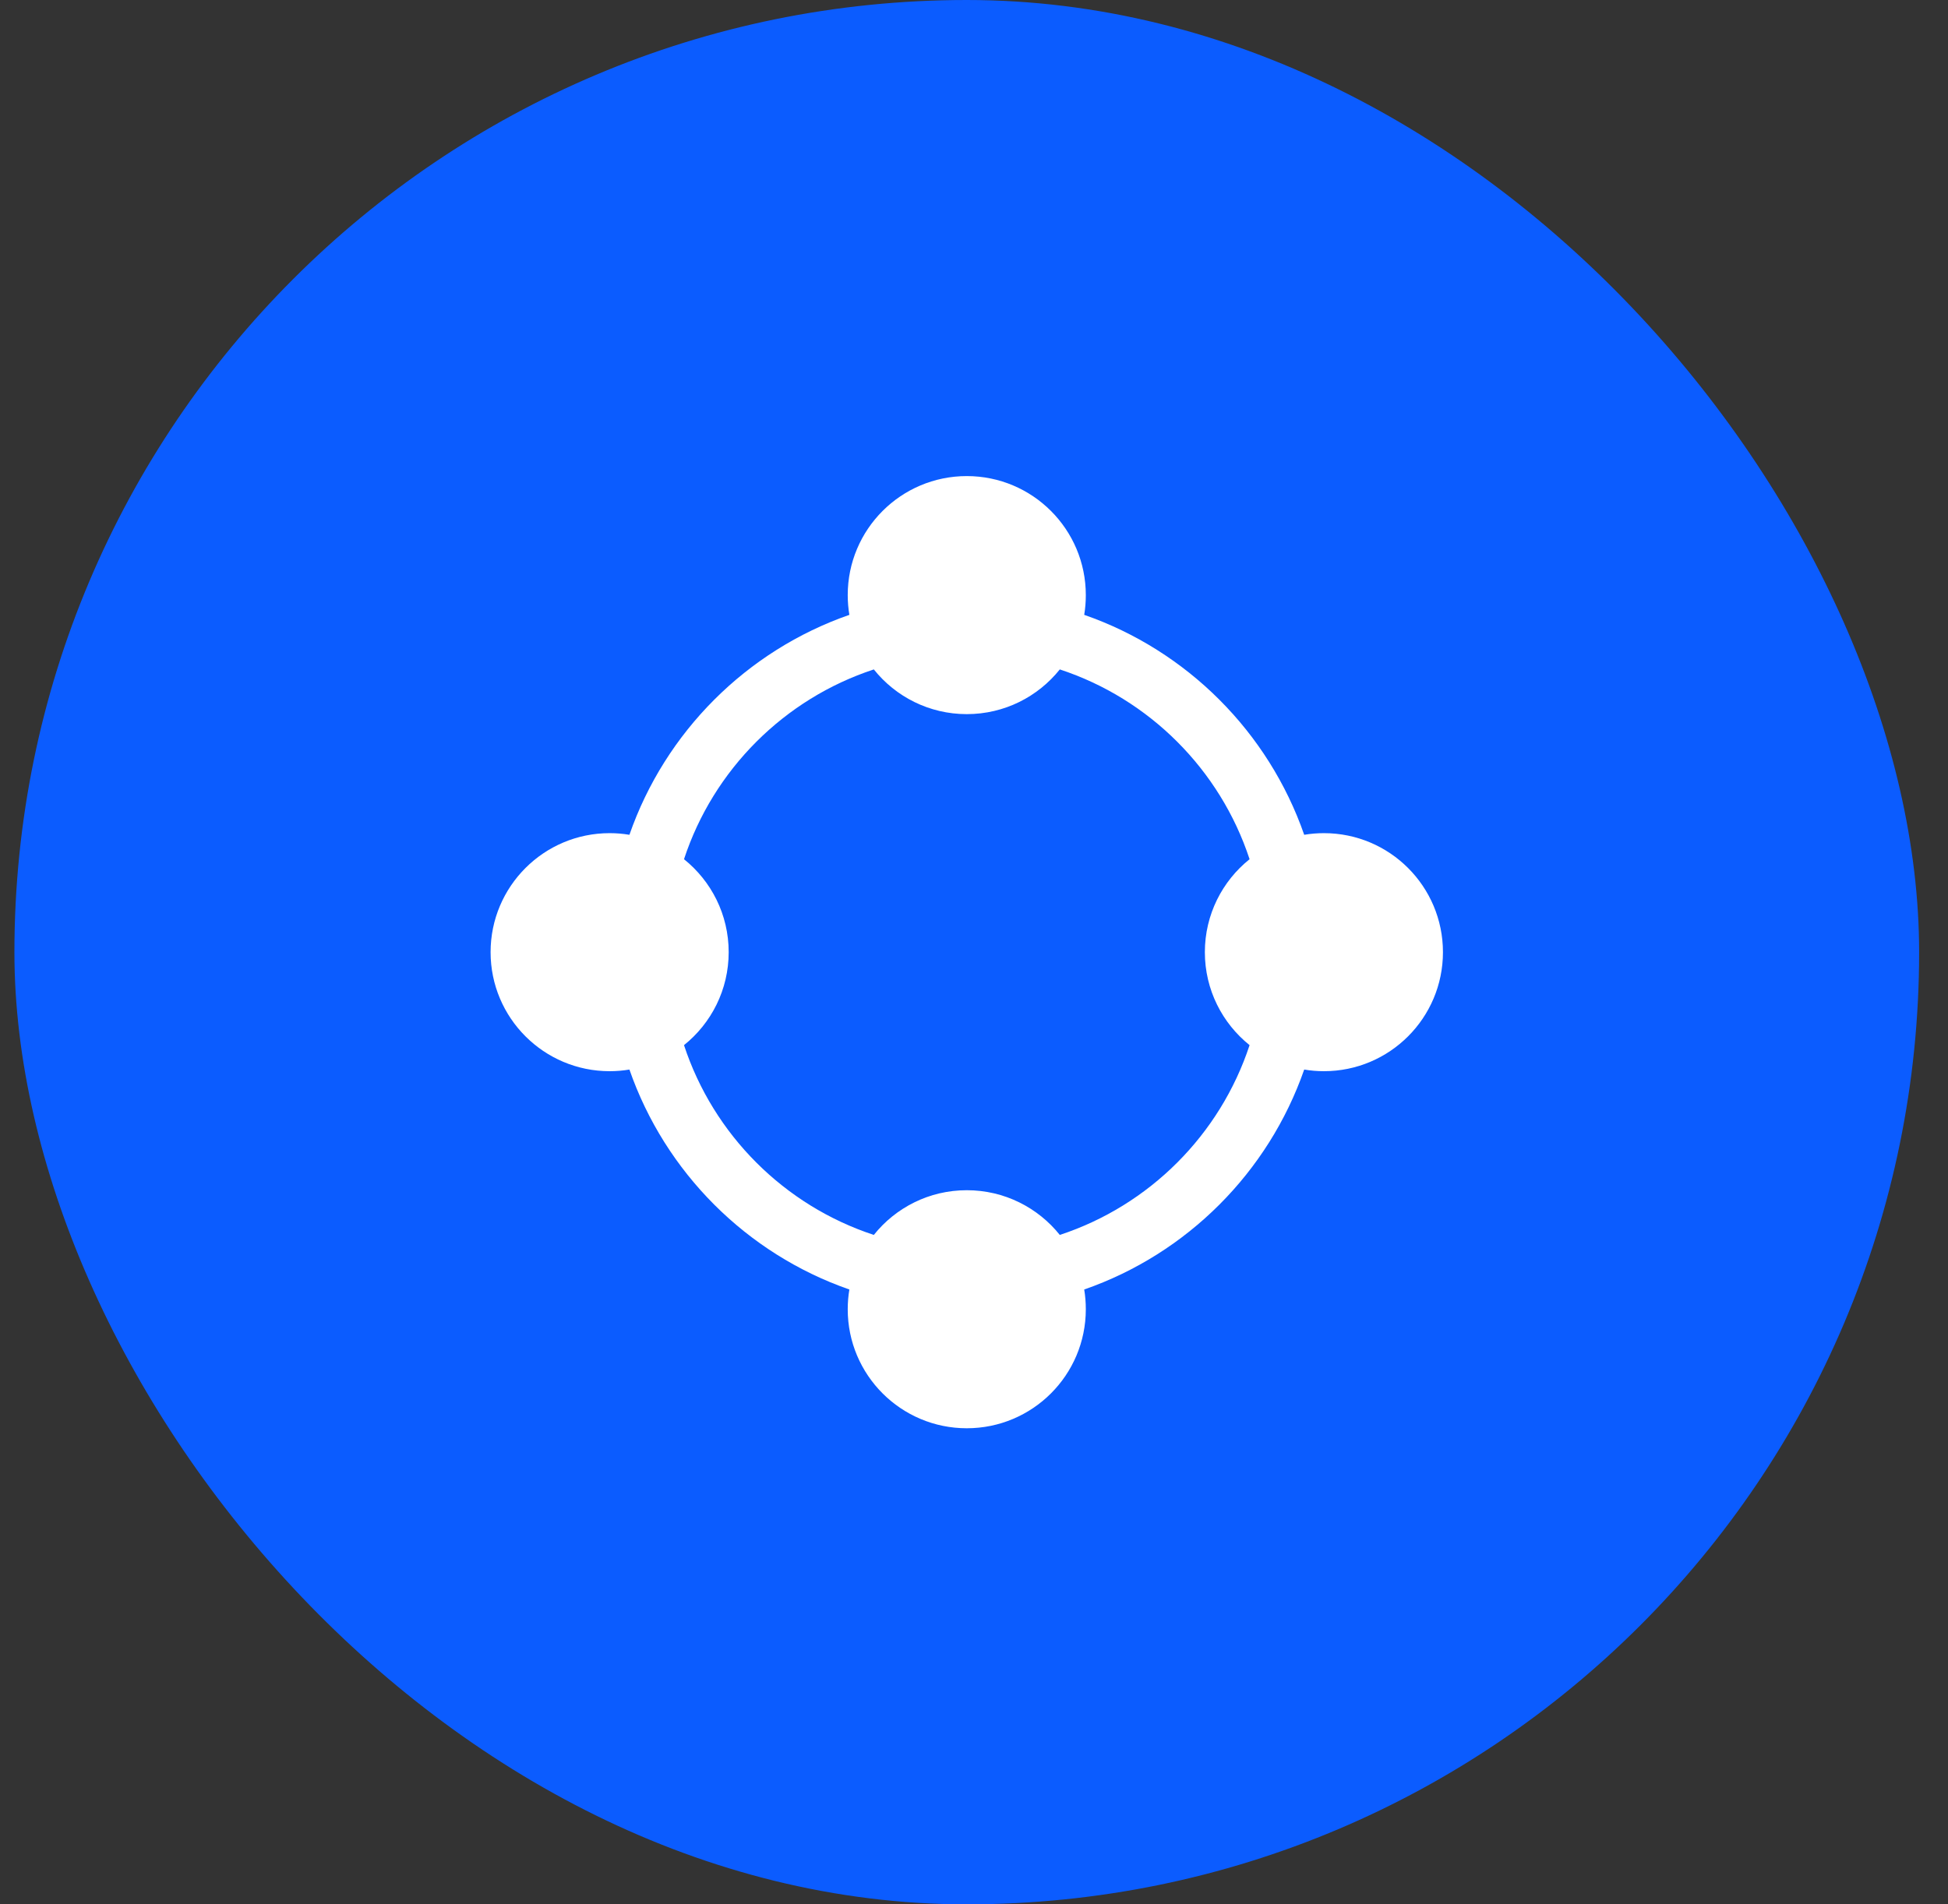
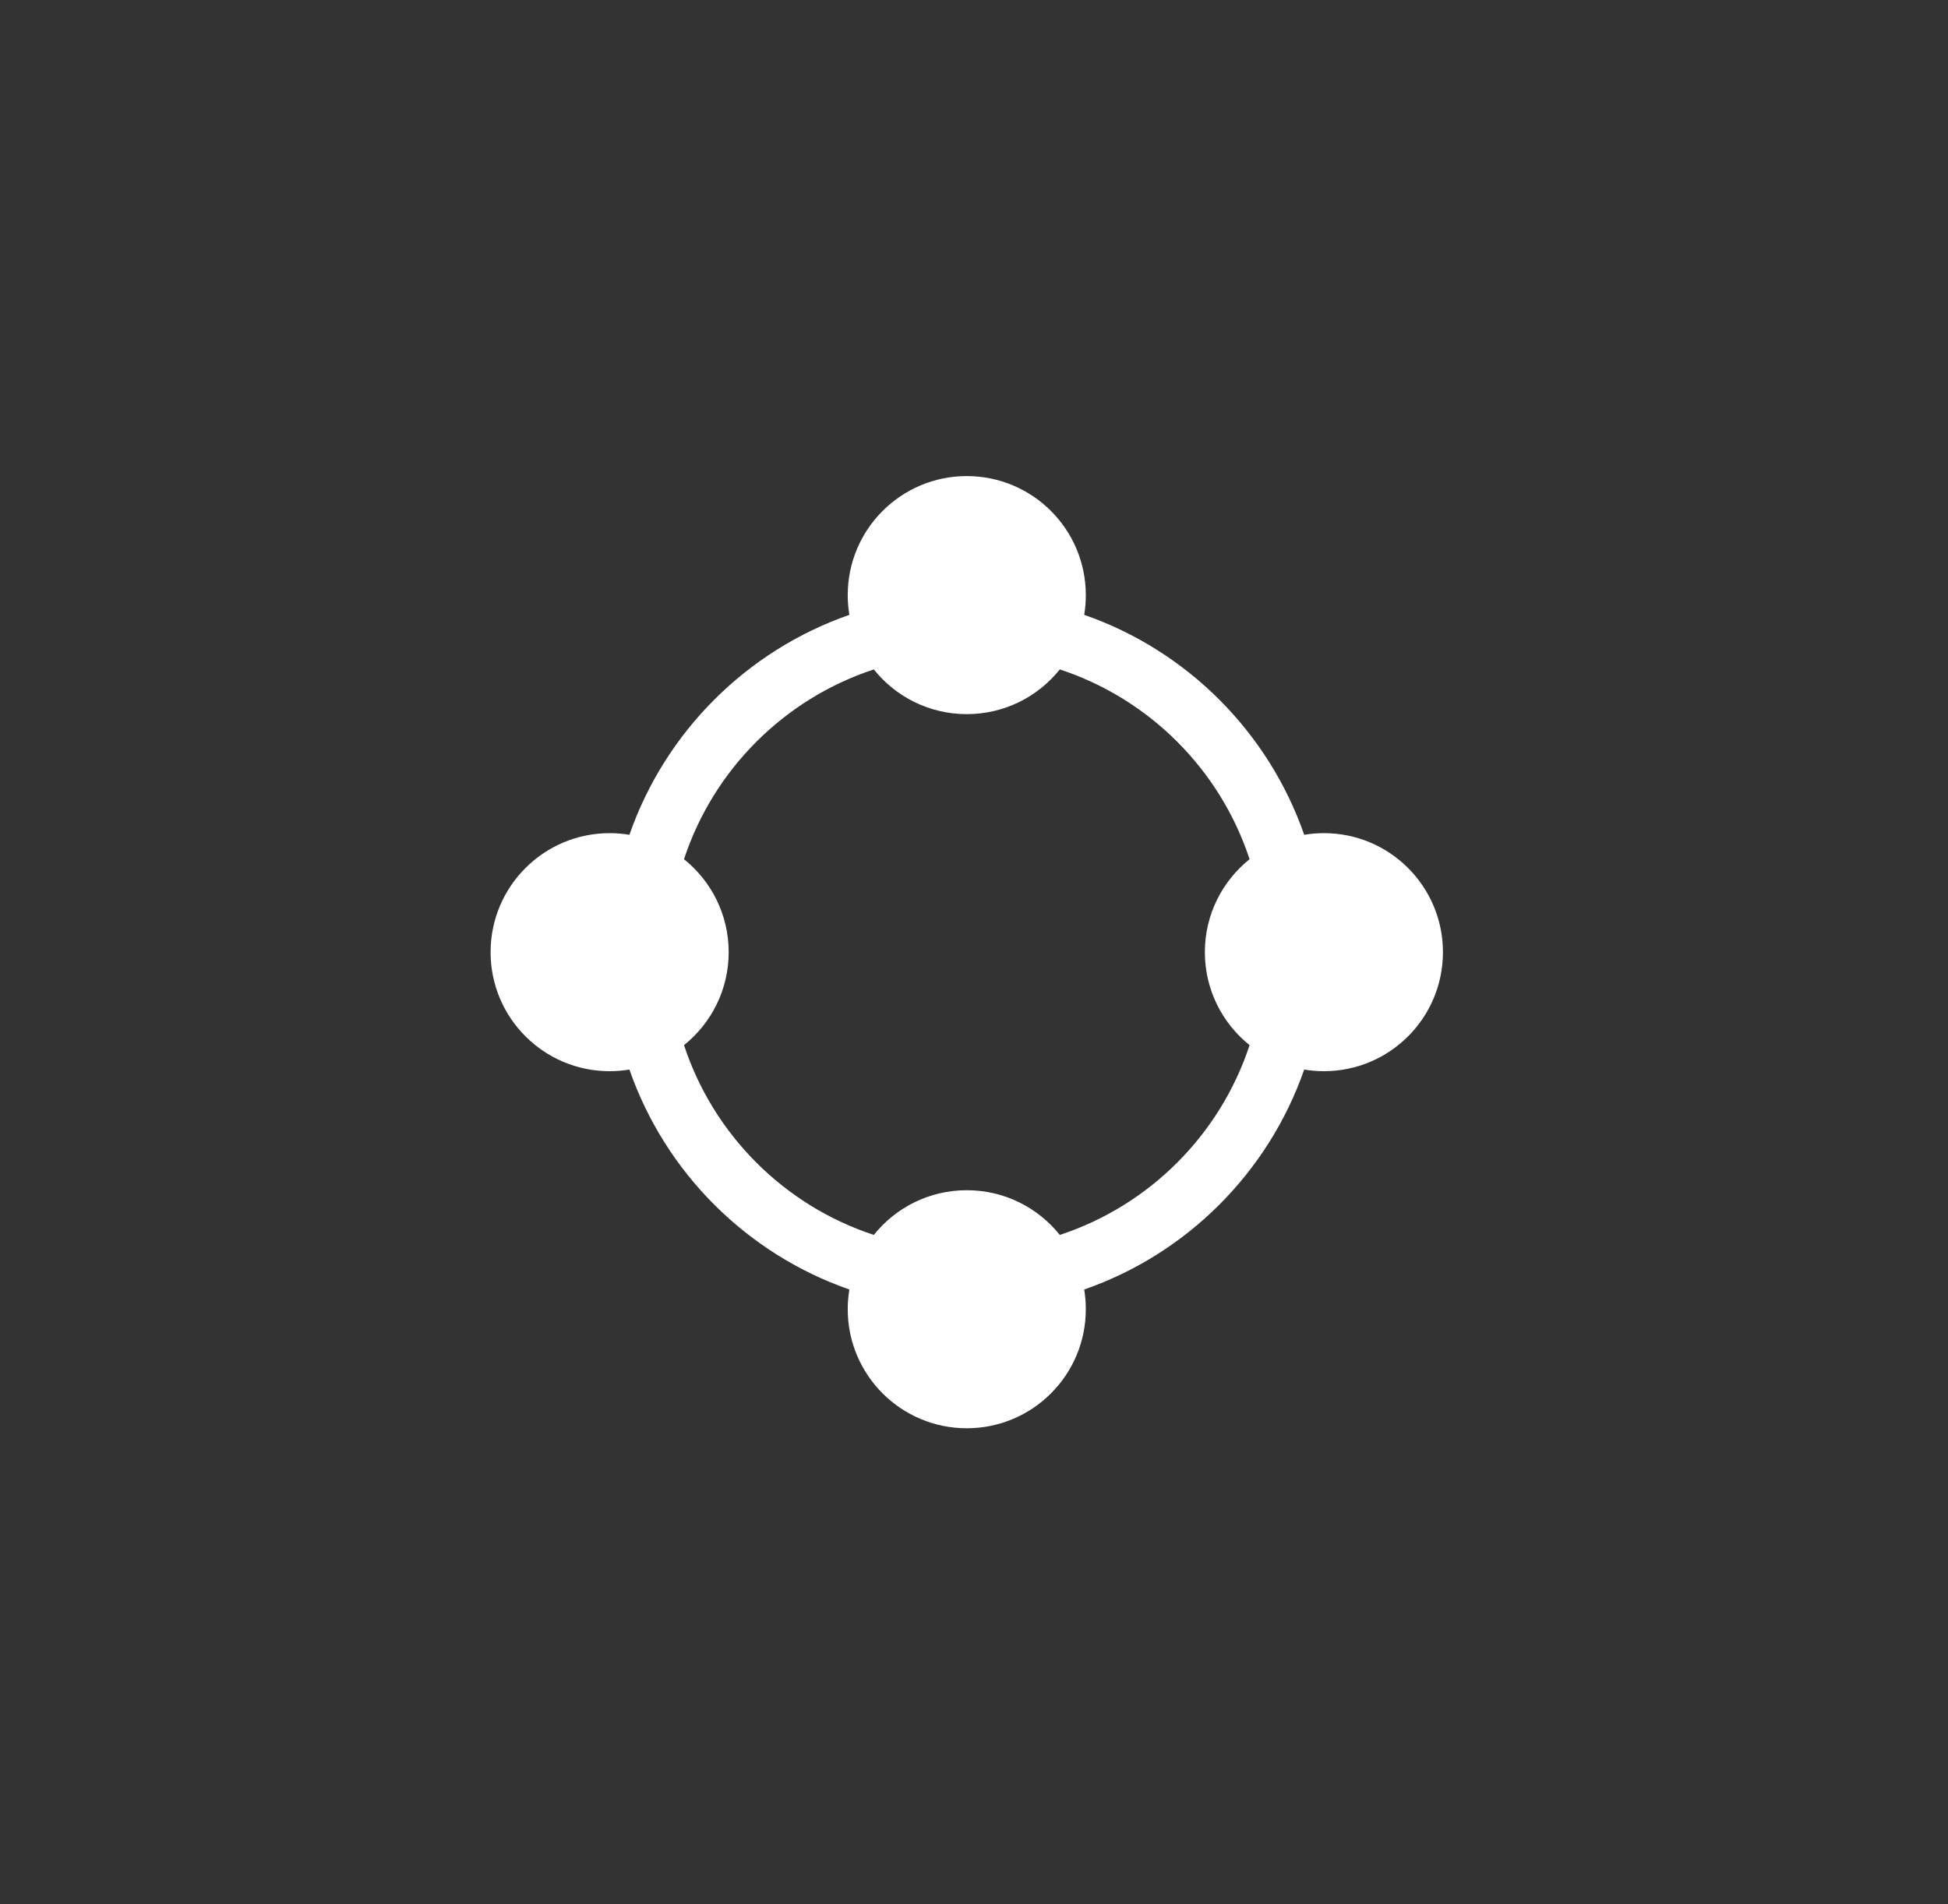
<svg xmlns="http://www.w3.org/2000/svg" width="45" height="44" viewBox="0 0 45 44" fill="none">
  <rect x="0" y="0" width="45" height="44" fill="#333333" stroke="none" />
-   <rect x="0.333" width="44" height="44" rx="22" fill="#0B5CFF" />
  <g clip-path="url(#clip0_38_7193)">
    <path d="M14.083 24.75C14.239 24.75 14.392 24.737 14.54 24.712C15.366 27.087 17.247 28.968 19.621 29.794C19.596 29.942 19.583 30.095 19.583 30.25C19.583 31.769 20.815 33 22.333 33C23.852 33 25.083 31.769 25.083 30.25C25.083 30.095 25.071 29.942 25.046 29.794C27.421 28.968 29.301 27.087 30.128 24.712C30.276 24.737 30.428 24.75 30.583 24.75C32.102 24.75 33.333 23.519 33.333 22C33.333 20.481 32.102 19.25 30.583 19.25C30.428 19.25 30.276 19.263 30.128 19.288C29.301 16.913 27.421 15.032 25.046 14.206C25.071 14.058 25.083 13.905 25.083 13.75C25.083 12.231 23.852 11 22.333 11C20.815 11 19.583 12.231 19.583 13.75C19.583 13.905 19.596 14.058 19.621 14.206C17.247 15.032 15.366 16.913 14.54 19.288C14.392 19.263 14.239 19.25 14.083 19.25C12.565 19.25 11.333 20.481 11.333 22C11.333 23.519 12.565 24.75 14.083 24.75ZM15.801 19.852C16.481 17.783 18.116 16.147 20.186 15.467C20.689 16.097 21.465 16.5 22.333 16.5C23.203 16.5 23.978 16.097 24.482 15.467C26.551 16.147 28.186 17.783 28.866 19.852C28.237 20.356 27.833 21.131 27.833 22C27.833 22.869 28.237 23.644 28.866 24.148C28.186 26.217 26.551 27.853 24.482 28.533C23.978 27.903 23.203 27.5 22.333 27.5C21.465 27.5 20.689 27.903 20.186 28.533C18.116 27.853 16.481 26.217 15.801 24.148C16.43 23.644 16.833 22.869 16.833 22C16.833 21.131 16.43 20.356 15.801 19.852Z" fill="white" />
  </g>
  <defs>
    <clipPath id="clip0_38_7193">
      <rect width="22" height="22" fill="white" transform="translate(11.333 11)" />
    </clipPath>
  </defs>
</svg>